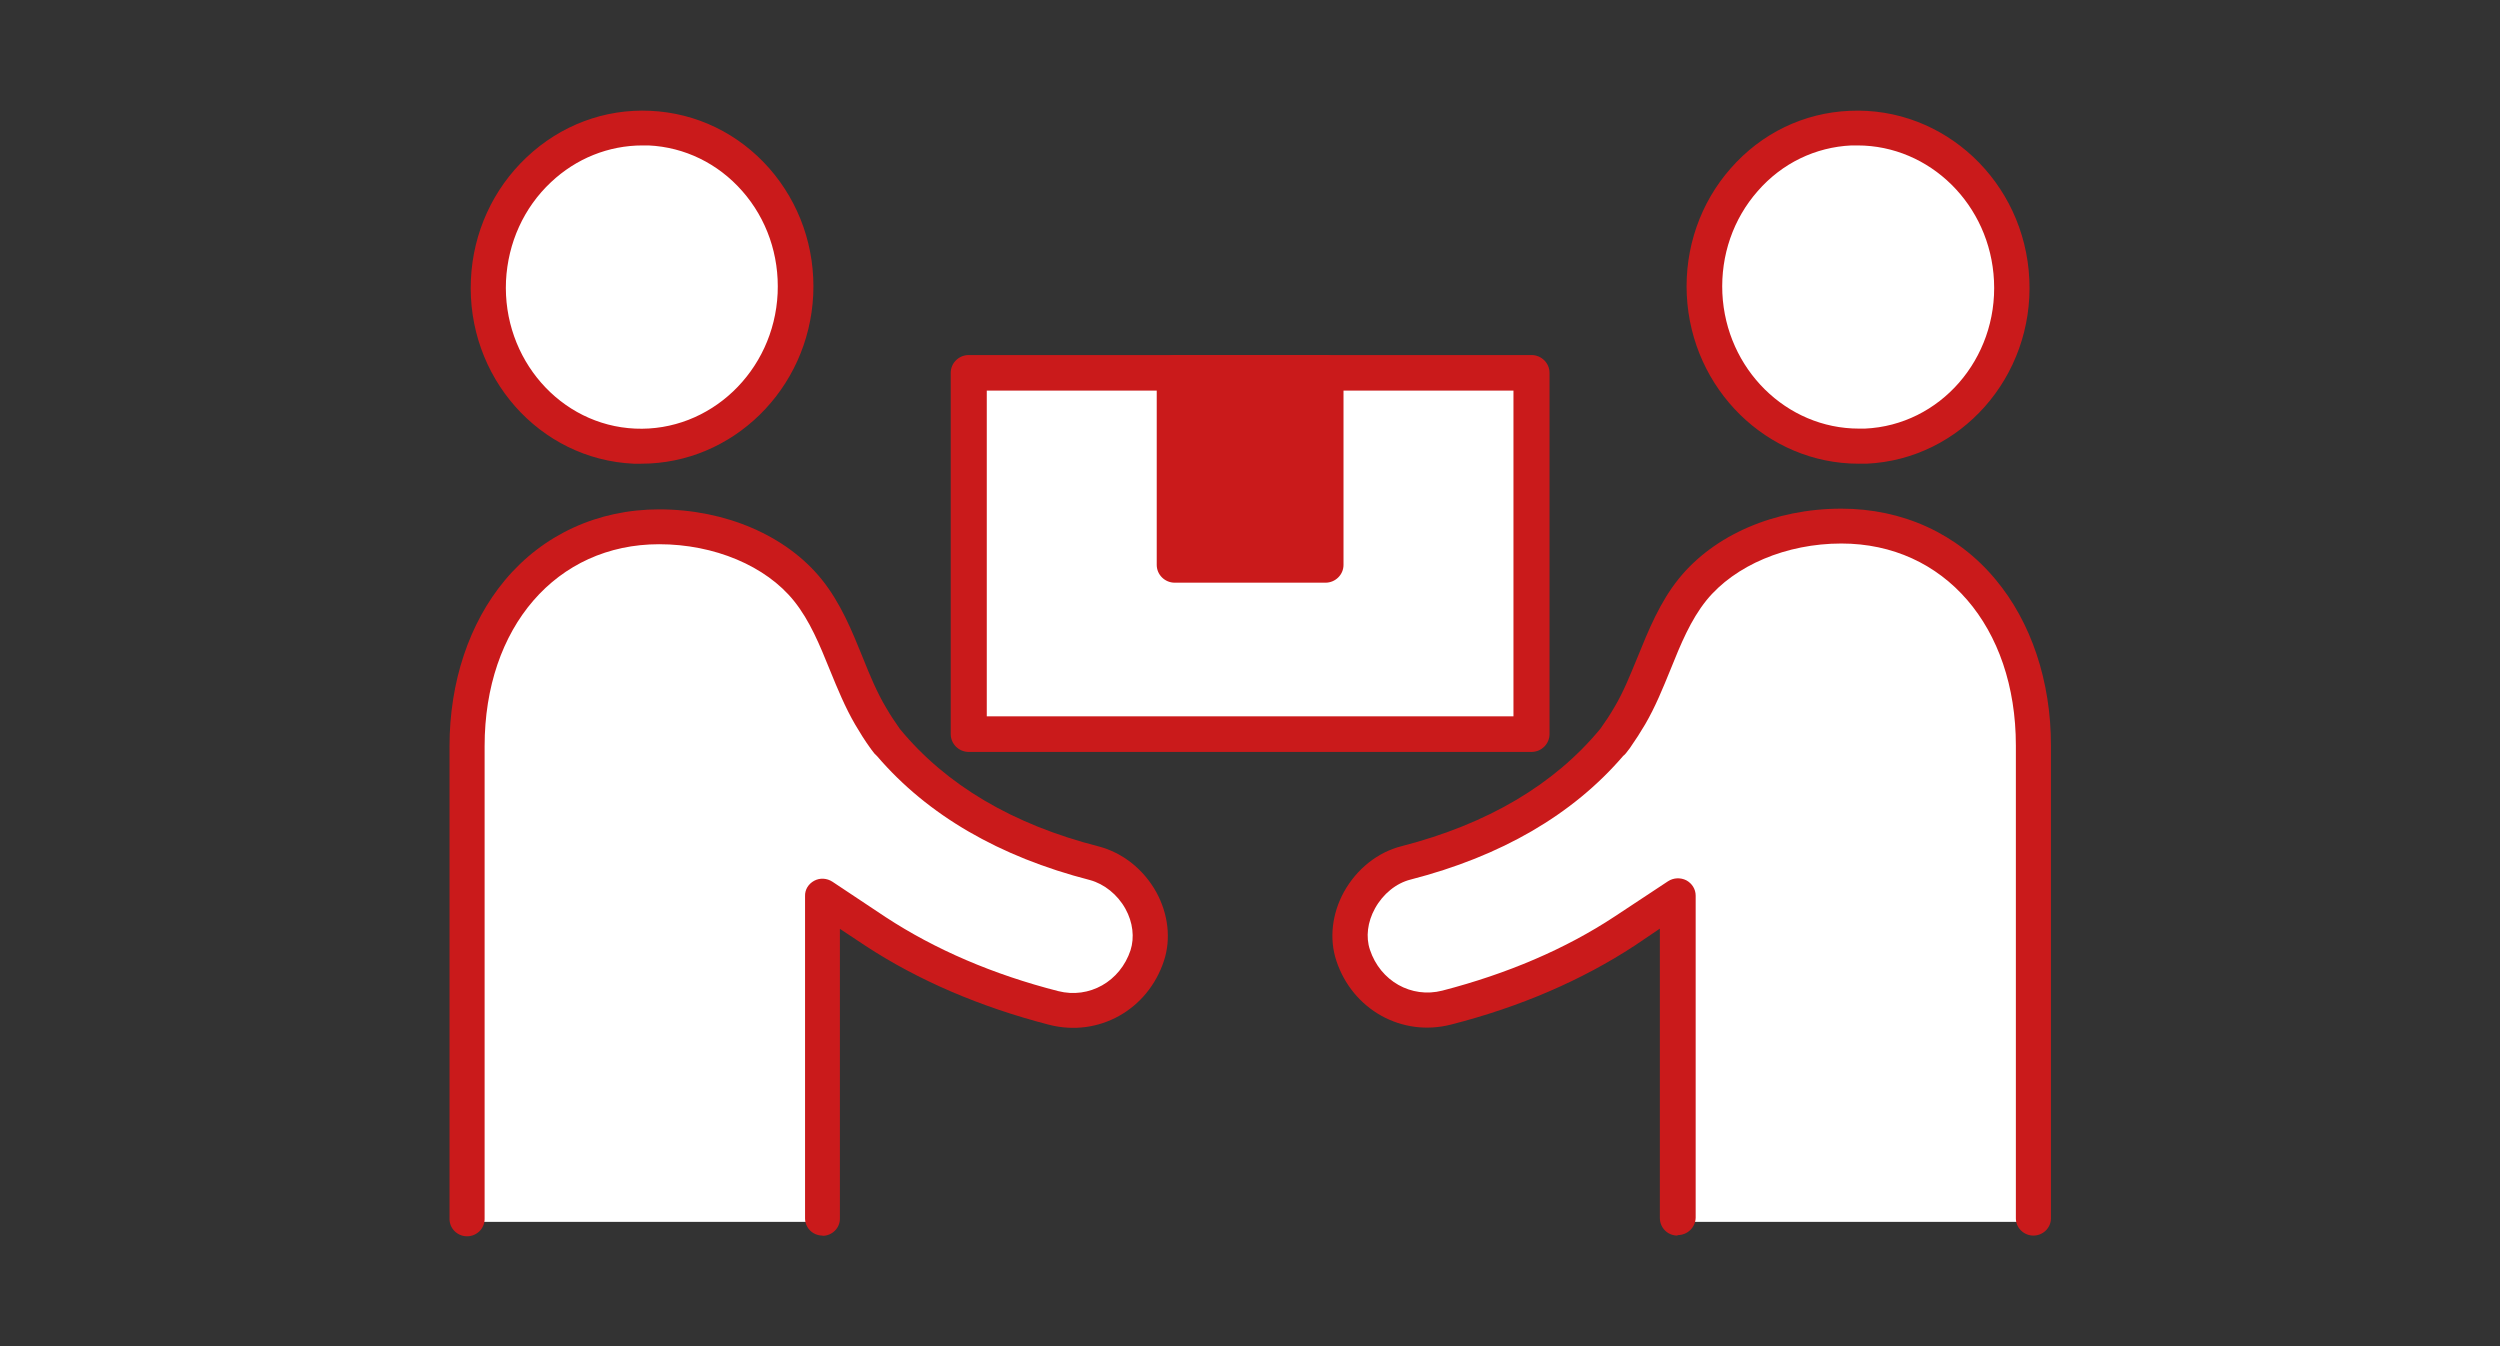
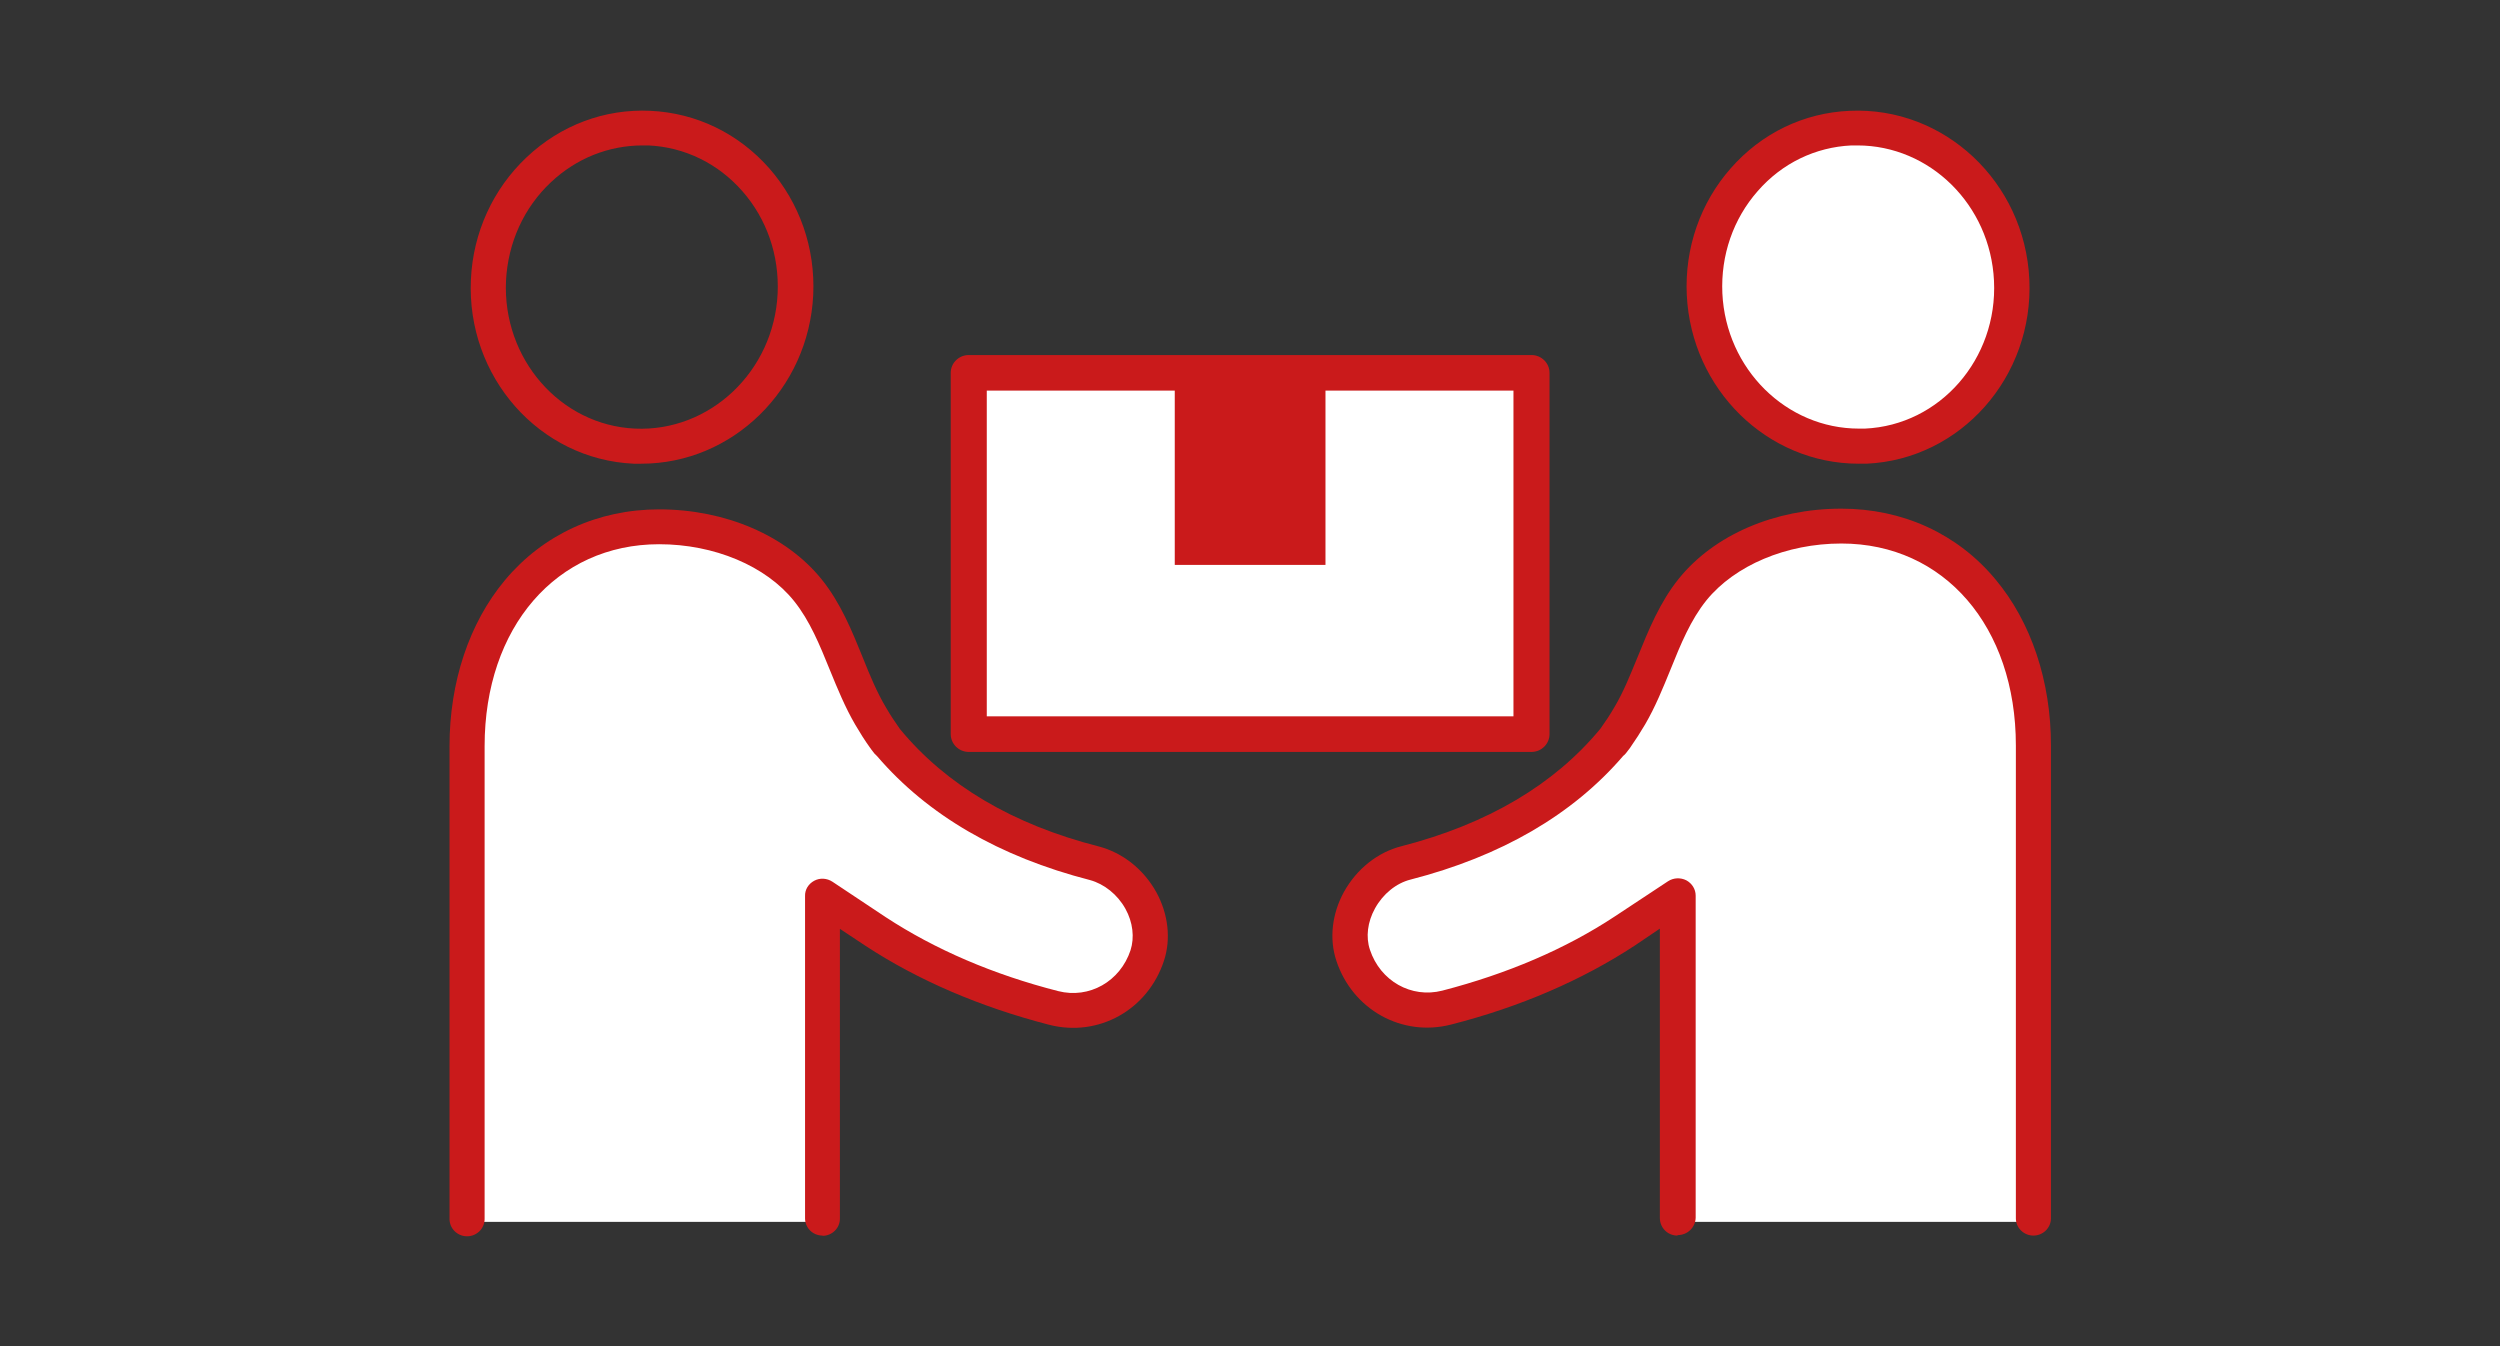
<svg xmlns="http://www.w3.org/2000/svg" id="_レイヤー_2" data-name="レイヤー 2" width="104" height="56" viewBox="0 0 104 56">
  <rect x="0" y="0" width="104" height="56" fill="#333333" stroke="none" />
  <defs>
    <style>
      .cls-1 {
        fill: none;
      }

      .cls-2 {
        fill: #fff;
      }

      .cls-3 {
        fill: #ca1a1b;
      }
    </style>
  </defs>
  <g id="Layout">
    <g>
      <g>
        <g>
          <g>
            <rect class="cls-2" x="40.3" y="15.51" width="23.41" height="15.03" />
            <path class="cls-3" d="M63.71,31.28h-23.41c-.41,0-.75-.33-.75-.74v-15.03c0-.41.34-.74.75-.74h23.41c.41,0,.75.33.75.74v15.03c0,.41-.34.74-.75.74ZM41.05,29.8h21.91v-13.55h-21.91v13.55Z" />
          </g>
          <g>
            <rect class="cls-3" x="48.87" y="15.51" width="6.27" height="7.99" />
-             <path class="cls-3" d="M55.14,24.24h-6.27c-.41,0-.75-.33-.75-.74v-7.99c0-.41.34-.74.75-.74h6.27c.41,0,.75.33.75.74v7.99c0,.41-.34.74-.75.74ZM49.62,22.76h4.77v-6.51h-4.77v6.51Z" />
          </g>
        </g>
        <g>
          <ellipse class="cls-2" cx="77.29" cy="12.1" rx="6.39" ry="6.62" transform="translate(-.62 4.96) rotate(-3.66)" />
          <path class="cls-2" d="M76.58,22.04c-2.27,0-4.74.85-6.18,2.64-1.23,1.53-1.65,3.61-2.61,5.24-.2.34-.41.67-.64.99-2.21,2.7-5.3,4.28-8.66,5.15-1.6.41-2.73,2.25-2.21,3.84.53,1.63,2.18,2.62,3.89,2.18,2.64-.68,5.16-1.71,7.41-3.18l2.21-1.47v13.4s14.79,0,14.79,0v-19.67c0-5.04-3.05-9.12-7.99-9.12Z" />
          <path class="cls-3" d="M77.32,19.29c-3.79,0-6.96-3.08-7.15-7.02h0c-.09-1.95.56-3.83,1.83-5.27,1.28-1.46,3.04-2.31,4.95-2.39,3.93-.18,7.28,2.96,7.47,7.01.19,4.05-2.85,7.49-6.77,7.67-.11,0-.22,0-.32,0ZM77.27,6.05c-.08,0-.17,0-.25,0-1.5.07-2.89.74-3.9,1.9-1.02,1.16-1.54,2.67-1.47,4.25h0c.15,3.16,2.67,5.63,5.68,5.63.08,0,.17,0,.25,0,3.12-.14,5.53-2.9,5.37-6.15-.15-3.16-2.67-5.63-5.68-5.63Z" />
          <path class="cls-3" d="M69.78,51.4h0c-.41,0-.73-.33-.73-.73v-12.04s-1.05.71-1.05.71c-2.2,1.44-4.77,2.55-7.63,3.28-2.05.53-4.11-.62-4.78-2.66-.3-.91-.18-1.95.32-2.86.53-.95,1.4-1.65,2.4-1.9,3.57-.92,6.35-2.56,8.27-4.89.2-.28.4-.58.59-.91.37-.62.65-1.33.96-2.08.45-1.11.92-2.27,1.71-3.25,1.47-1.82,3.99-2.91,6.76-2.91,2.55,0,4.83,1.04,6.41,2.94,1.49,1.78,2.31,4.24,2.31,6.91v19.67c0,.4-.33.72-.73.72s-.73-.32-.73-.72v-19.67c0-4.94-2.98-8.4-7.26-8.4-2.29,0-4.43.91-5.61,2.36-.66.82-1.07,1.82-1.5,2.89-.31.76-.63,1.55-1.05,2.27-.2.34-.4.65-.61.95-.01.02-.03.05-.05.07l-.13.17s-.07.09-.12.12c-2.1,2.45-5.08,4.18-8.85,5.15-.6.15-1.15.6-1.48,1.2-.31.56-.39,1.19-.21,1.72.43,1.3,1.72,2.03,3.01,1.7,2.7-.7,5.12-1.73,7.18-3.09l2.21-1.46c.23-.15.52-.16.76-.04.24.13.39.37.39.64v13.4c-.01.4-.34.72-.75.72Z" />
-           <ellipse class="cls-2" cx="26.89" cy="12.1" rx="6.62" ry="6.39" transform="translate(13.09 38.16) rotate(-86.34)" />
          <path class="cls-2" d="M27.6,22.04c2.27,0,4.74.85,6.18,2.64,1.23,1.53,1.65,3.61,2.61,5.24.2.34.41.67.64.99,2.21,2.7,5.3,4.28,8.66,5.15,1.6.41,2.73,2.25,2.21,3.84-.53,1.63-2.18,2.62-3.89,2.18-2.64-.68-5.16-1.71-7.4-3.18l-2.21-1.47v13.4s-14.79,0-14.79,0v-19.67c0-5.04,3.05-9.12,7.99-9.12Z" />
          <path class="cls-3" d="M26.68,19.29c-.11,0-.21,0-.32,0-3.93-.18-6.96-3.62-6.77-7.67.09-1.95.92-3.76,2.32-5.08,1.41-1.33,3.24-2.02,5.15-1.93,1.91.09,3.66.94,4.94,2.39,1.27,1.45,1.92,3.32,1.83,5.27-.19,3.93-3.36,7.02-7.15,7.02ZM26.73,6.05c-1.41,0-2.76.54-3.81,1.53-1.13,1.06-1.79,2.52-1.87,4.1-.15,3.25,2.26,6.01,5.37,6.15,3.11.14,5.78-2.38,5.93-5.63h0c.07-1.58-.45-3.09-1.47-4.25-1.01-1.15-2.4-1.83-3.9-1.9-.09,0-.17,0-.26,0Z" />
          <path class="cls-3" d="M34.22,51.4c-.41,0-.73-.32-.73-.72v-13.4c-.01-.27.14-.51.38-.64.24-.13.53-.11.76.04l2.21,1.47c2.06,1.35,4.48,2.39,7.18,3.08,1.29.33,2.58-.4,3.01-1.7.17-.53.1-1.16-.21-1.72-.33-.6-.89-1.04-1.48-1.2-3.77-.97-6.75-2.7-8.85-5.15-.04-.04-.08-.08-.12-.12l-.13-.17s-.03-.05-.05-.07c-.21-.29-.41-.61-.61-.95-.42-.72-.74-1.5-1.05-2.26-.43-1.06-.84-2.07-1.5-2.89-1.17-1.46-3.32-2.36-5.61-2.36-4.27,0-7.26,3.45-7.26,8.4v19.67c0,.4-.33.72-.73.72s-.73-.32-.73-.72v-19.67c0-2.67.82-5.13,2.31-6.91,1.58-1.89,3.86-2.94,6.41-2.94,2.76,0,5.29,1.09,6.76,2.91.79.98,1.26,2.14,1.71,3.25.3.75.59,1.45.96,2.07.19.33.39.63.59.91,1.91,2.32,4.69,3.97,8.26,4.88,1,.26,1.87.95,2.4,1.9.5.91.62,1.95.32,2.86-.67,2.04-2.72,3.19-4.78,2.66-2.86-.74-5.43-1.84-7.63-3.28l-1.07-.71v12.04c.01.4-.32.73-.72.73h0Z" />
        </g>
      </g>
      <rect class="cls-1" width="104" height="56" />
    </g>
  </g>
</svg>